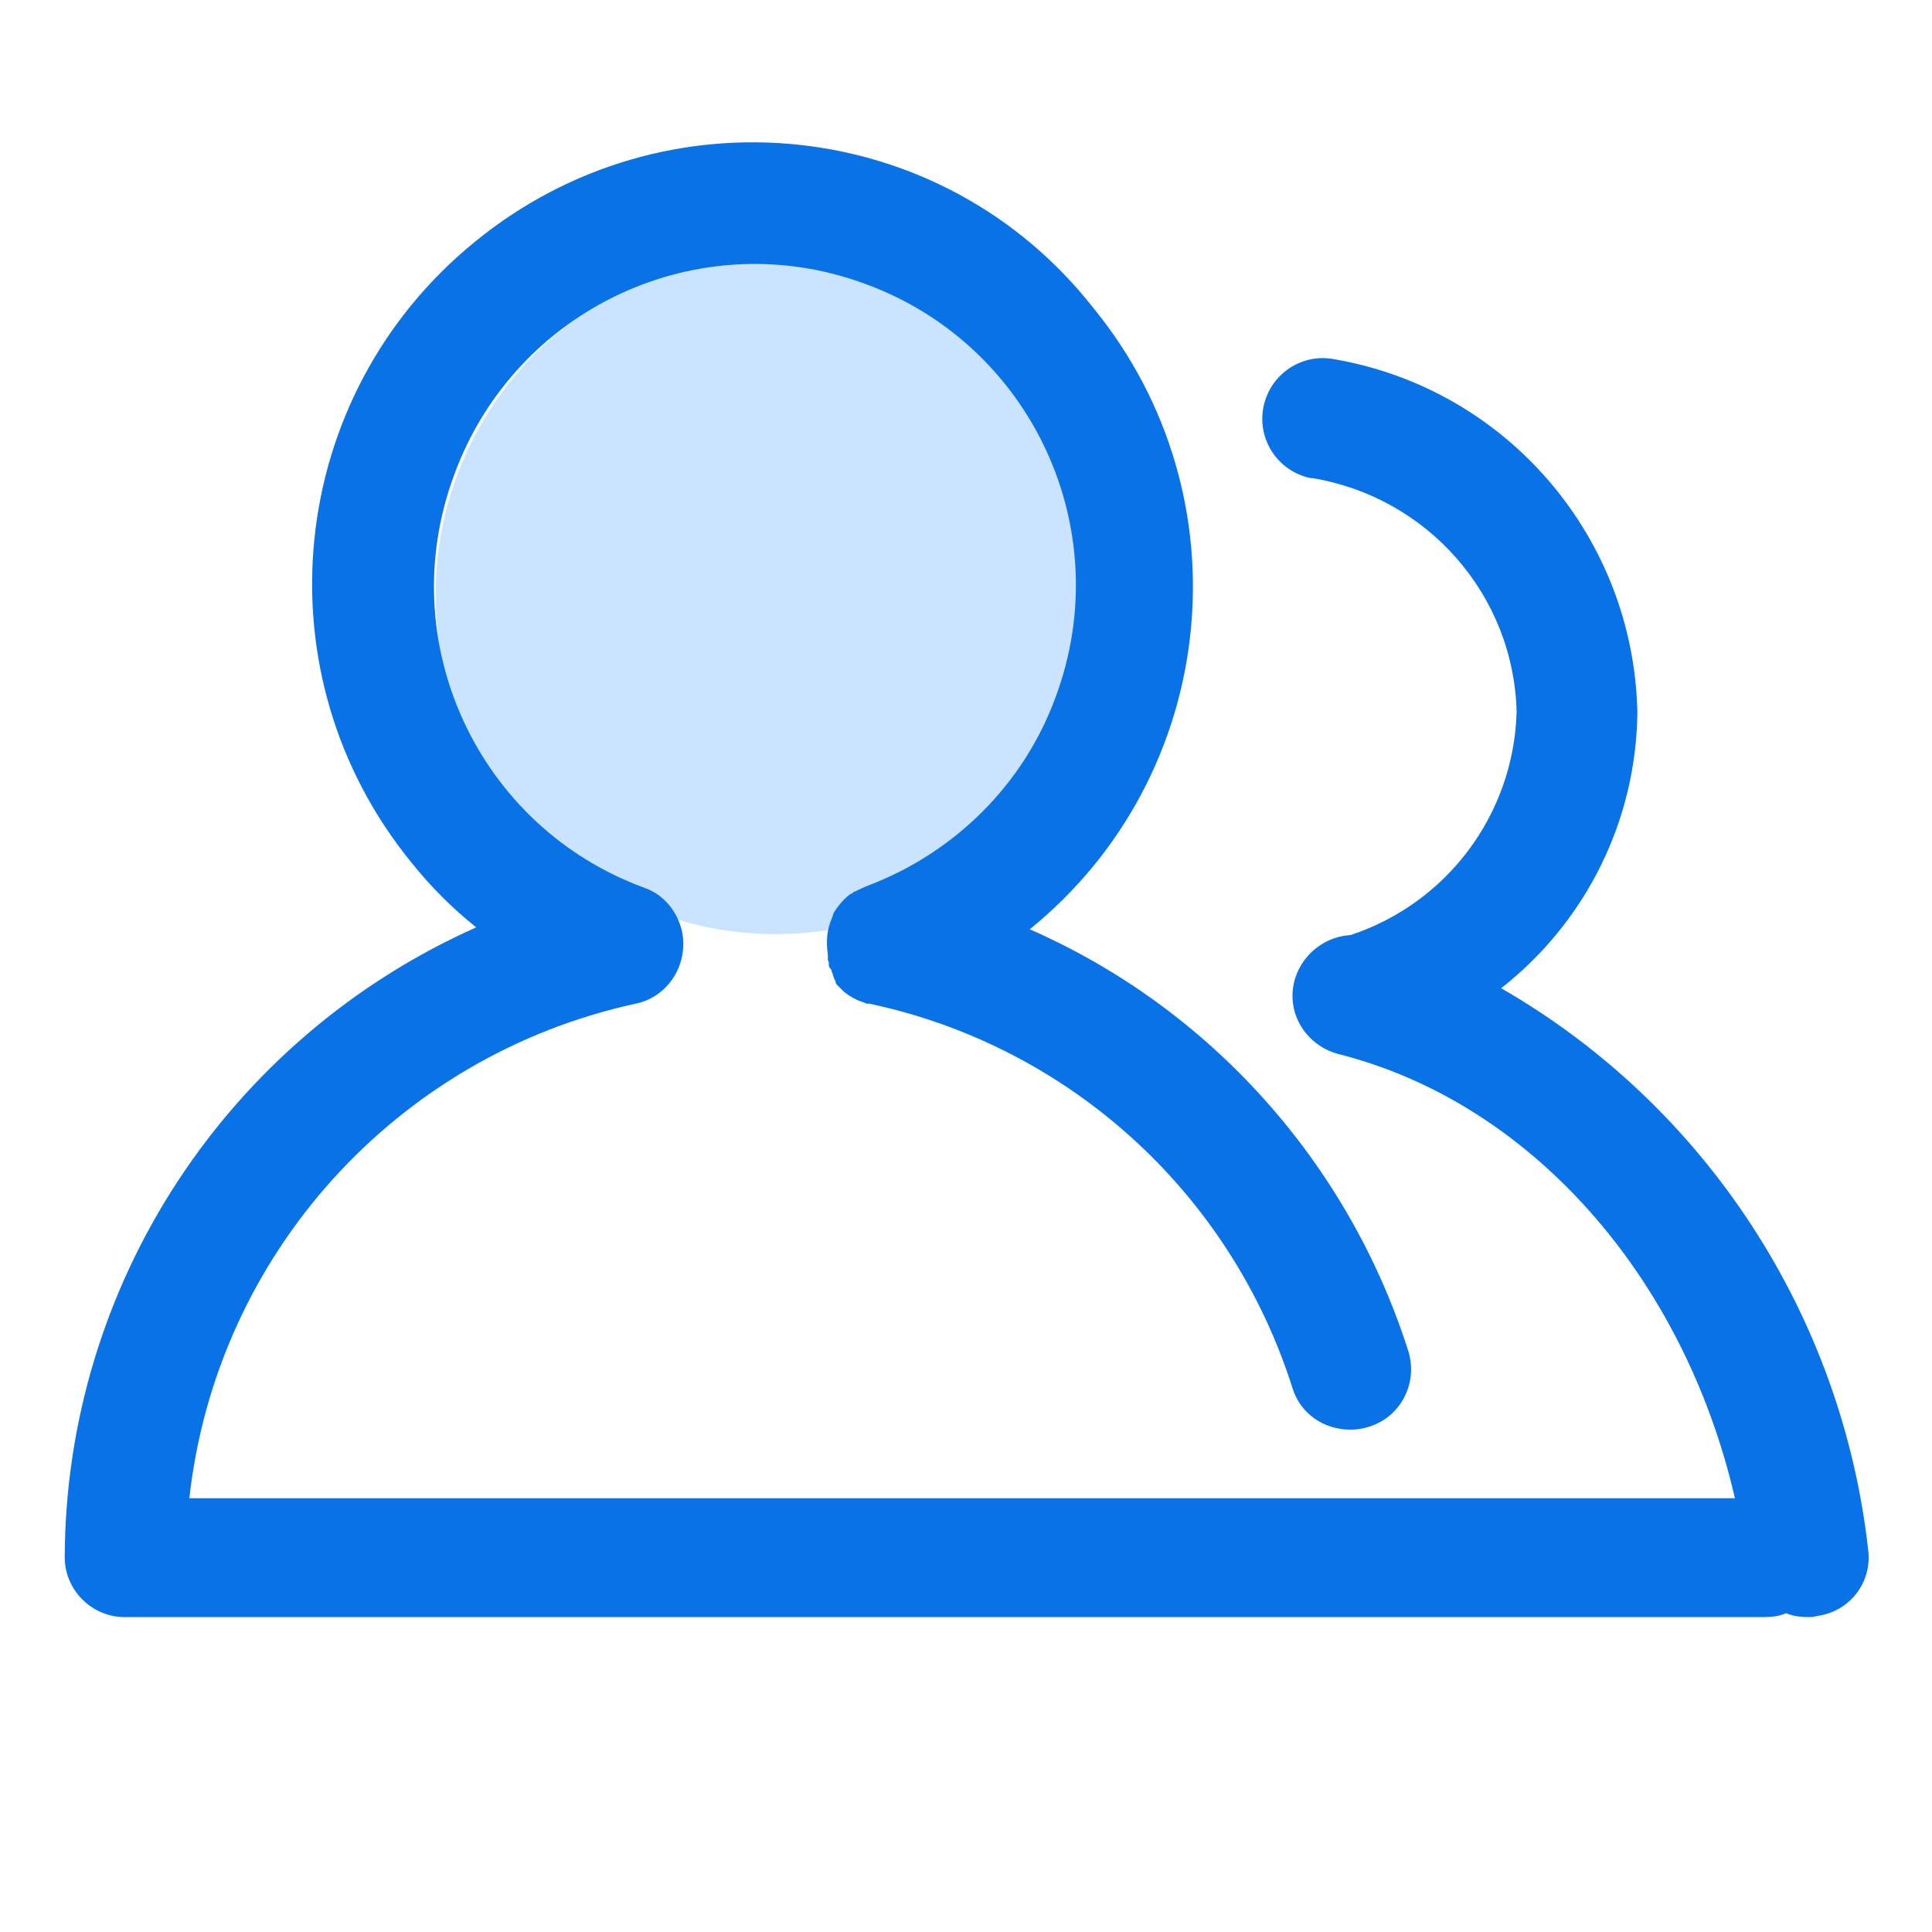
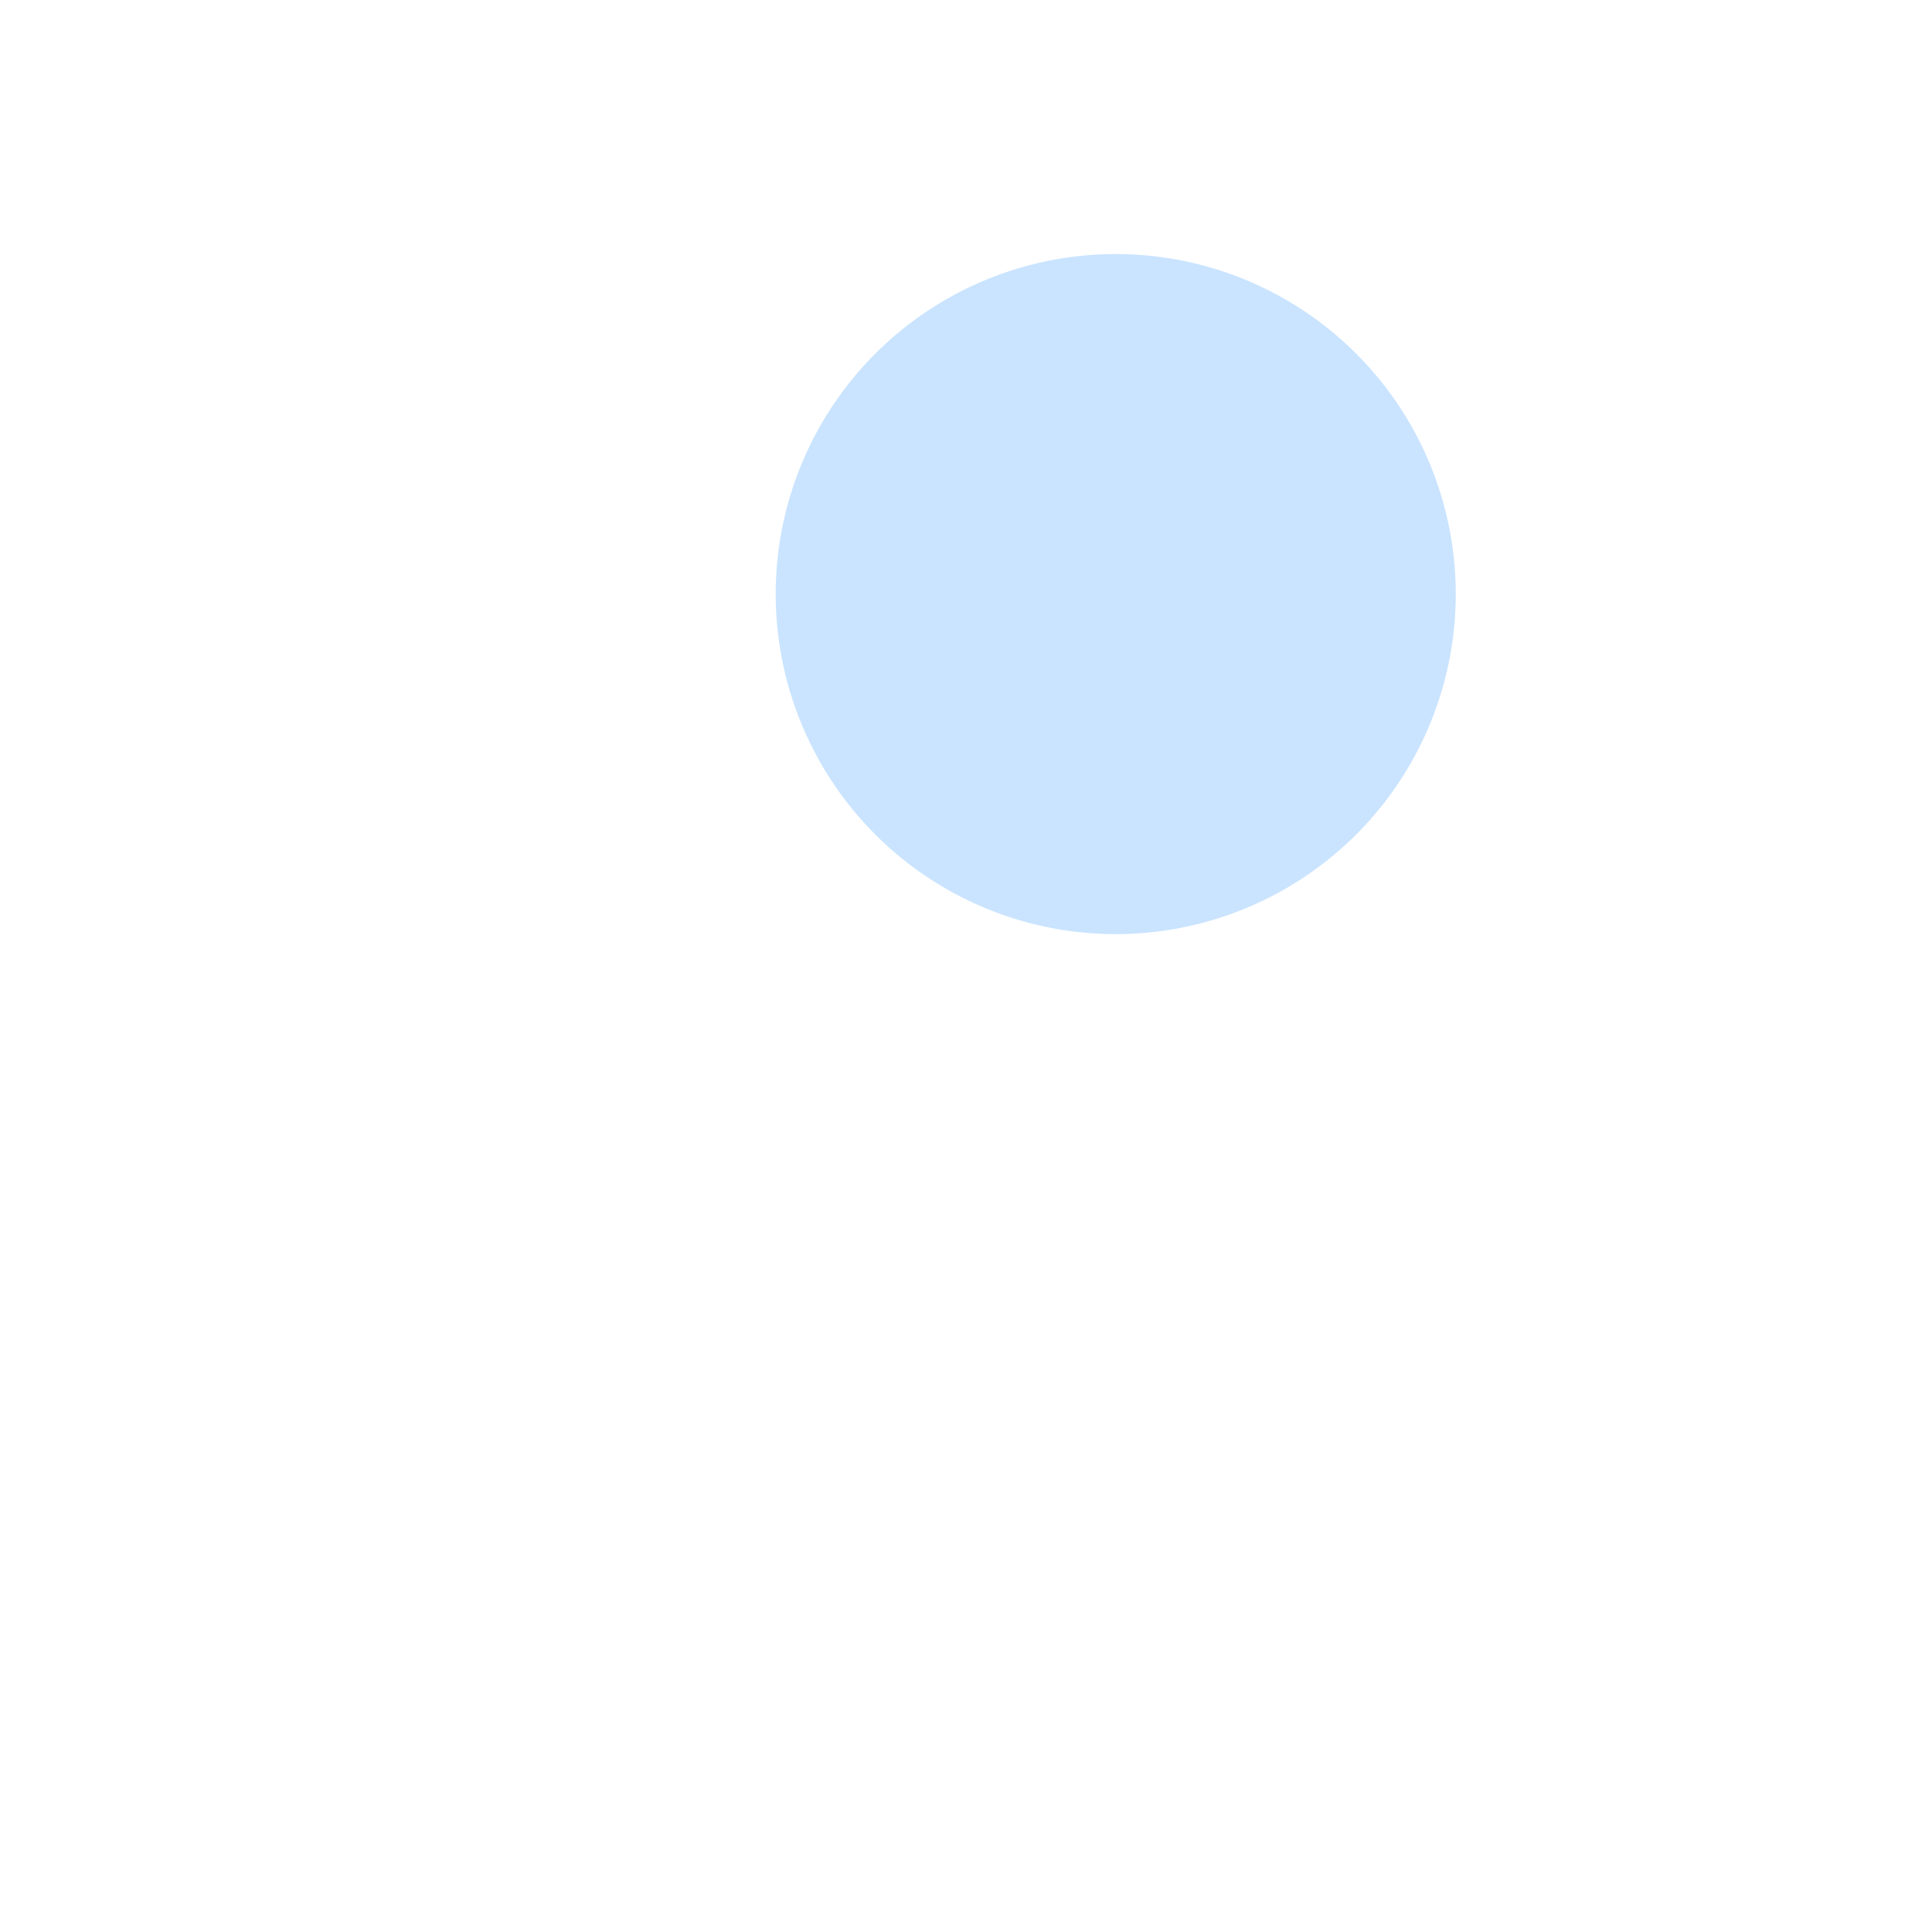
<svg xmlns="http://www.w3.org/2000/svg" t="1740486128291" class="icon" viewBox="0 0 1024 1024" version="1.1" p-id="2679" width="200" height="200">
-   <path d="M411.136 314.88m-180.224 0a180.224 180.224 0 1 0 360.448 0 180.224 180.224 0 1 0-360.448 0Z" fill="#CAE4FF" p-id="2680" />
-   <path d="M990.208 821.76c-13.824-124.416-86.016-235.52-194.56-297.984 45.056-35.328 71.68-89.088 72.192-146.432-2.048-92.672-69.12-171.008-160.256-186.88-17.408-3.584-34.304 7.68-37.888 25.088s7.68 34.304 25.088 37.888h1.024c60.928 10.24 106.496 61.952 108.032 123.904-1.536 54.272-36.864 101.376-88.064 118.272-17.408 1.024-31.232 15.872-30.72 33.28 0.512 14.336 10.752 26.112 24.064 29.696 101.888 25.6 183.296 117.76 210.432 235.52h-819.2c14.336-129.024 109.568-234.496 236.544-262.144 17.408-3.584 28.16-20.992 24.576-38.4-2.56-10.752-9.728-19.456-19.968-23.04C253.44 438.272 207.872 340.48 240.64 251.904 272.896 163.328 370.688 117.76 458.752 150.528c88.064 32.256 133.632 130.048 100.864 218.624-16.896 46.592-53.76 82.944-99.84 100.352-2.56 1.024-4.608 2.048-6.656 3.072h-0.512l-0.512 0.512-0.512 0.512h-0.512c-3.584 2.56-6.656 6.144-9.216 10.24l-0.512 1.536c0 0.512-0.512 1.024-0.512 1.536-2.56 5.632-3.072 12.288-2.048 18.944v3.072l0.512 1.024v2.048l0.512 1.024 0.512 0.512 0.512 1.024v0.512l0.512 1.024v0.512l0.512 1.024v0.512l0.512 1.024 0.512 1.024v0.512l0.512 1.024 0.512 0.512 0.512 0.512 0.512 0.512 0.512 0.512 0.512 0.512 0.512 0.512 1.024 1.024c2.56 2.048 6.144 4.096 9.216 5.12l1.536 0.512 1.024 0.512H460.8c105.984 22.528 191.488 100.352 224.256 203.776 4.096 13.312 16.384 22.016 30.72 22.016 3.072 0 6.656-0.512 9.728-1.536 16.896-5.12 26.112-23.04 20.992-39.936-31.744-99.84-104.96-181.76-200.704-223.744 100.352-81.408 115.712-228.864 33.792-329.216C499.712 61.44 352.256 46.08 251.904 128c-100.352 81.408-115.712 228.864-33.792 329.216 10.24 12.8 21.504 24.064 34.304 34.304-132.096 58.88-217.6 189.44-218.112 333.824 0 17.408 14.336 31.744 31.744 31.744h868.864c4.096 0 8.192-0.512 11.776-2.048 3.584 1.536 7.68 2.048 11.776 2.048 1.536 0 3.072 0 4.096-0.512 17.408-2.048 29.696-17.408 27.648-34.816z" fill="#0972E7" p-id="2681" />
+   <path d="M411.136 314.88a180.224 180.224 0 1 0 360.448 0 180.224 180.224 0 1 0-360.448 0Z" fill="#CAE4FF" p-id="2680" />
</svg>